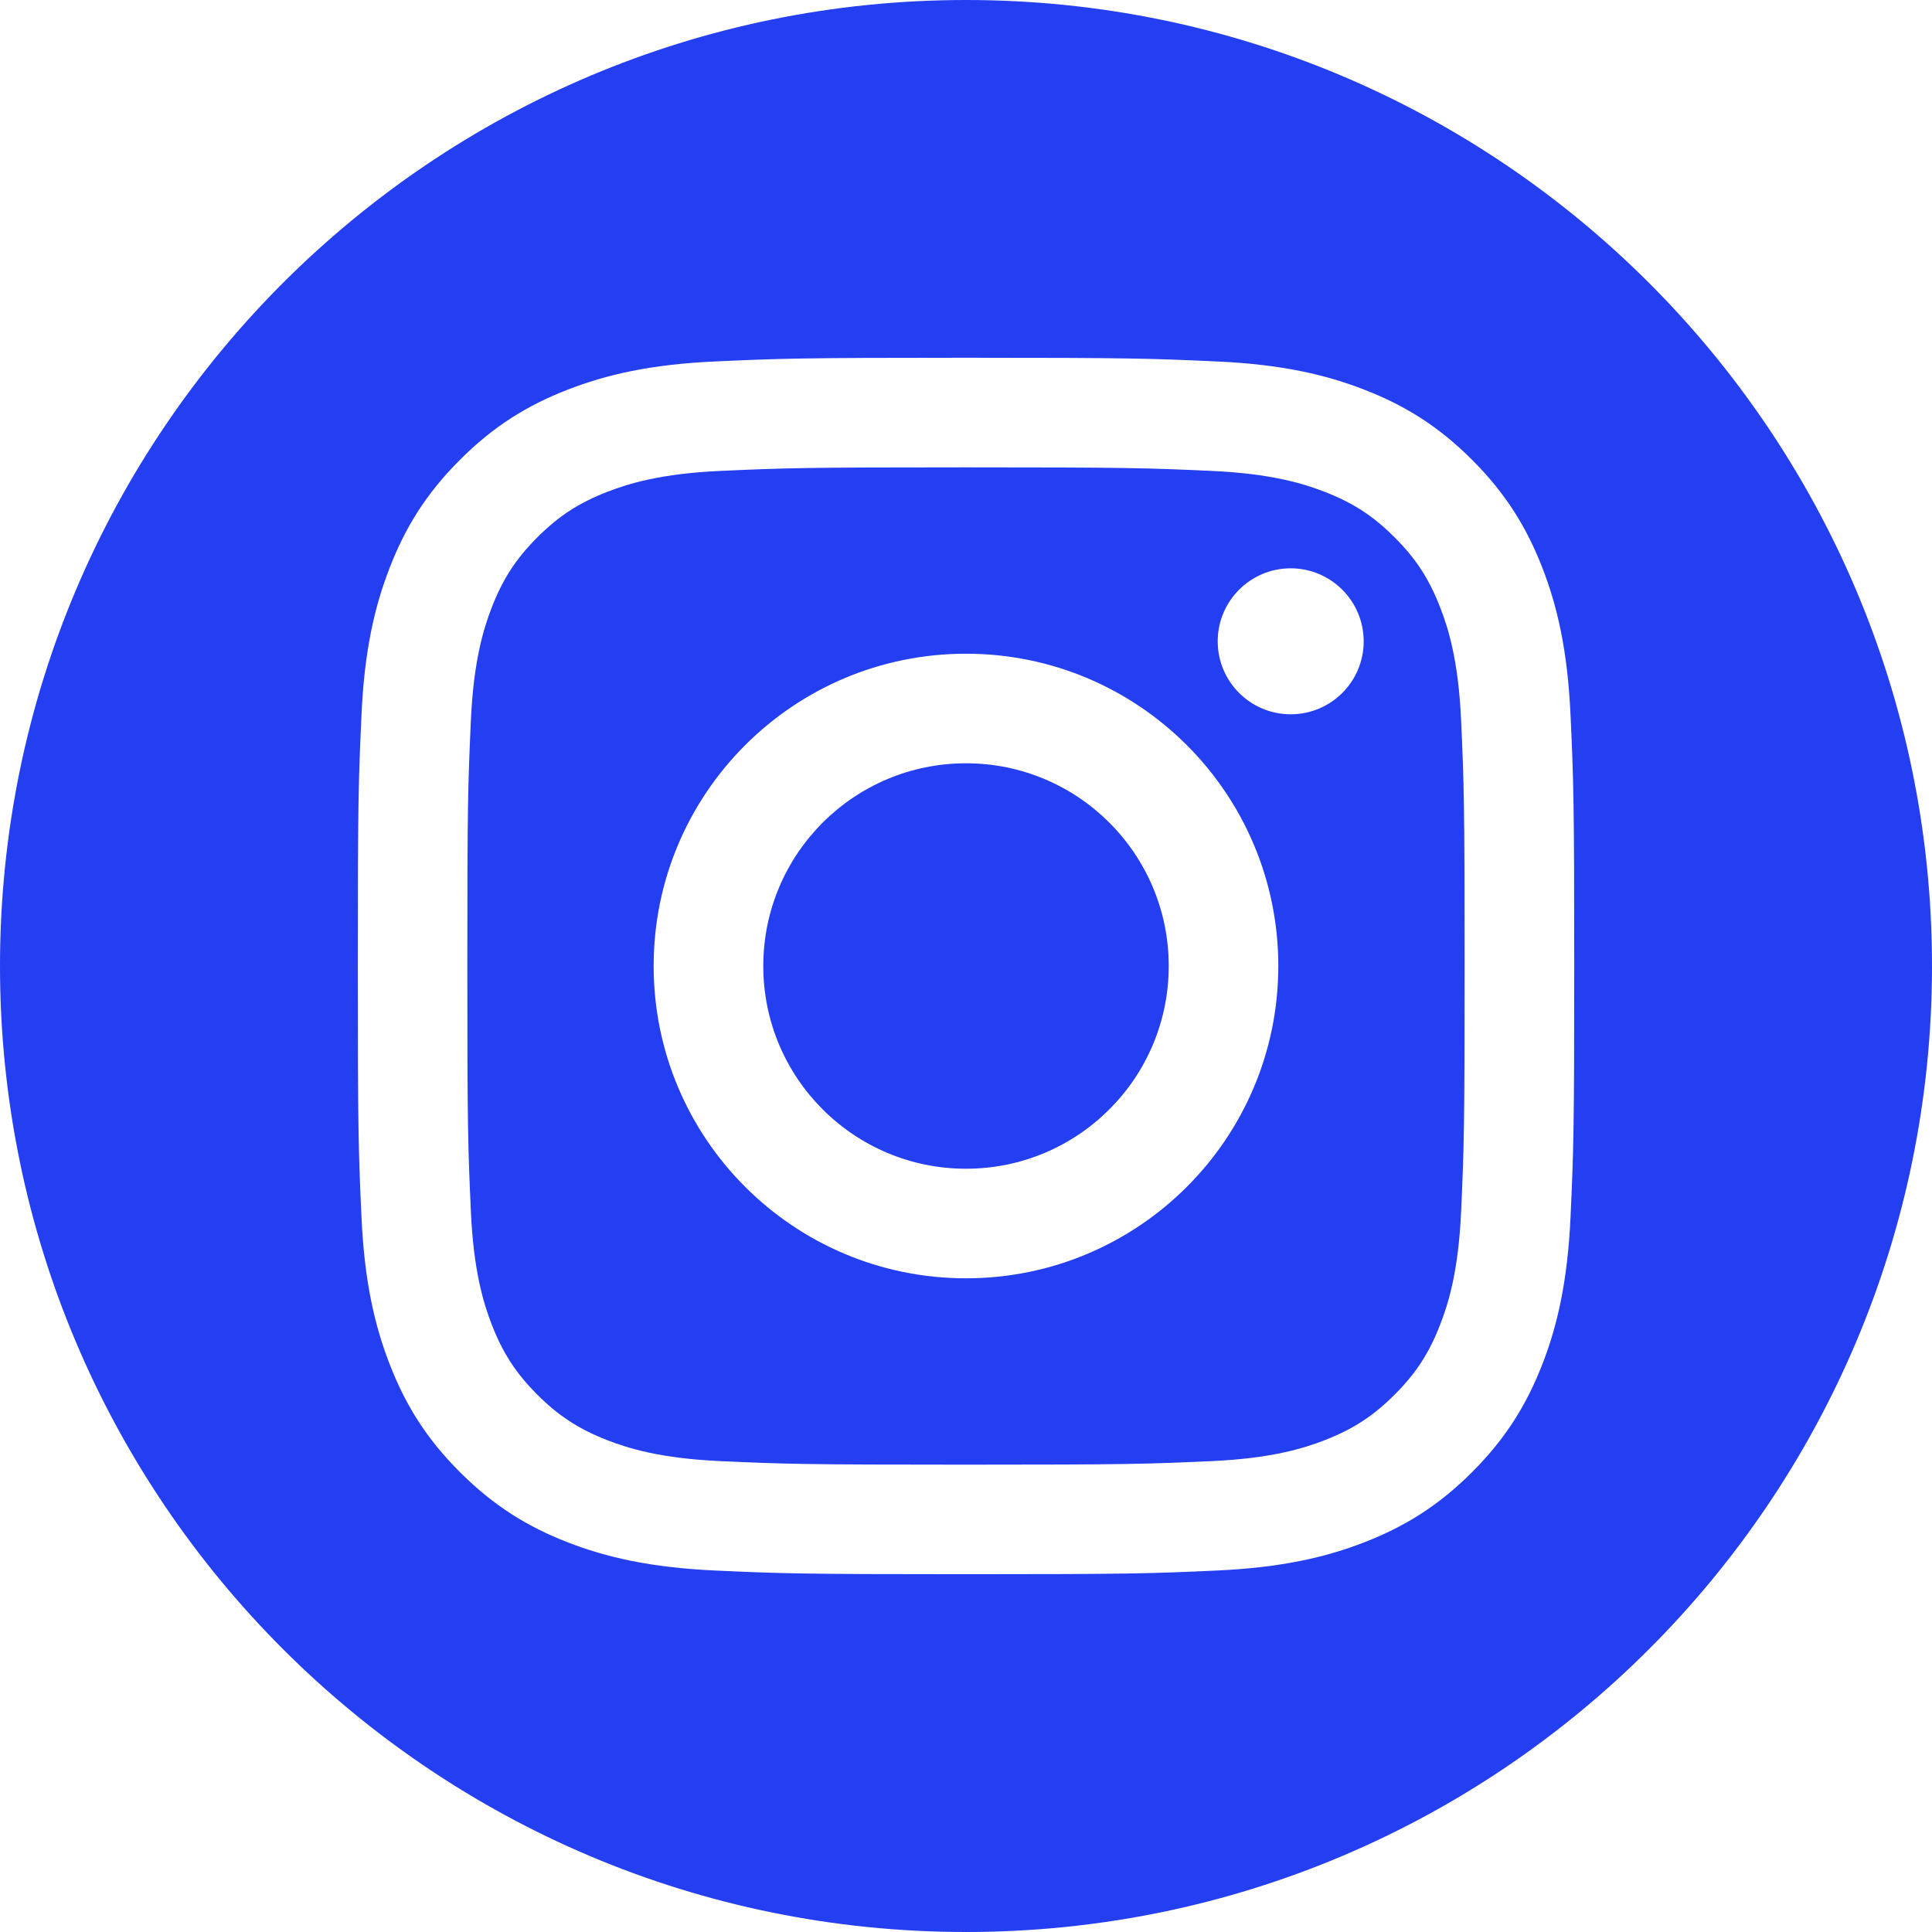
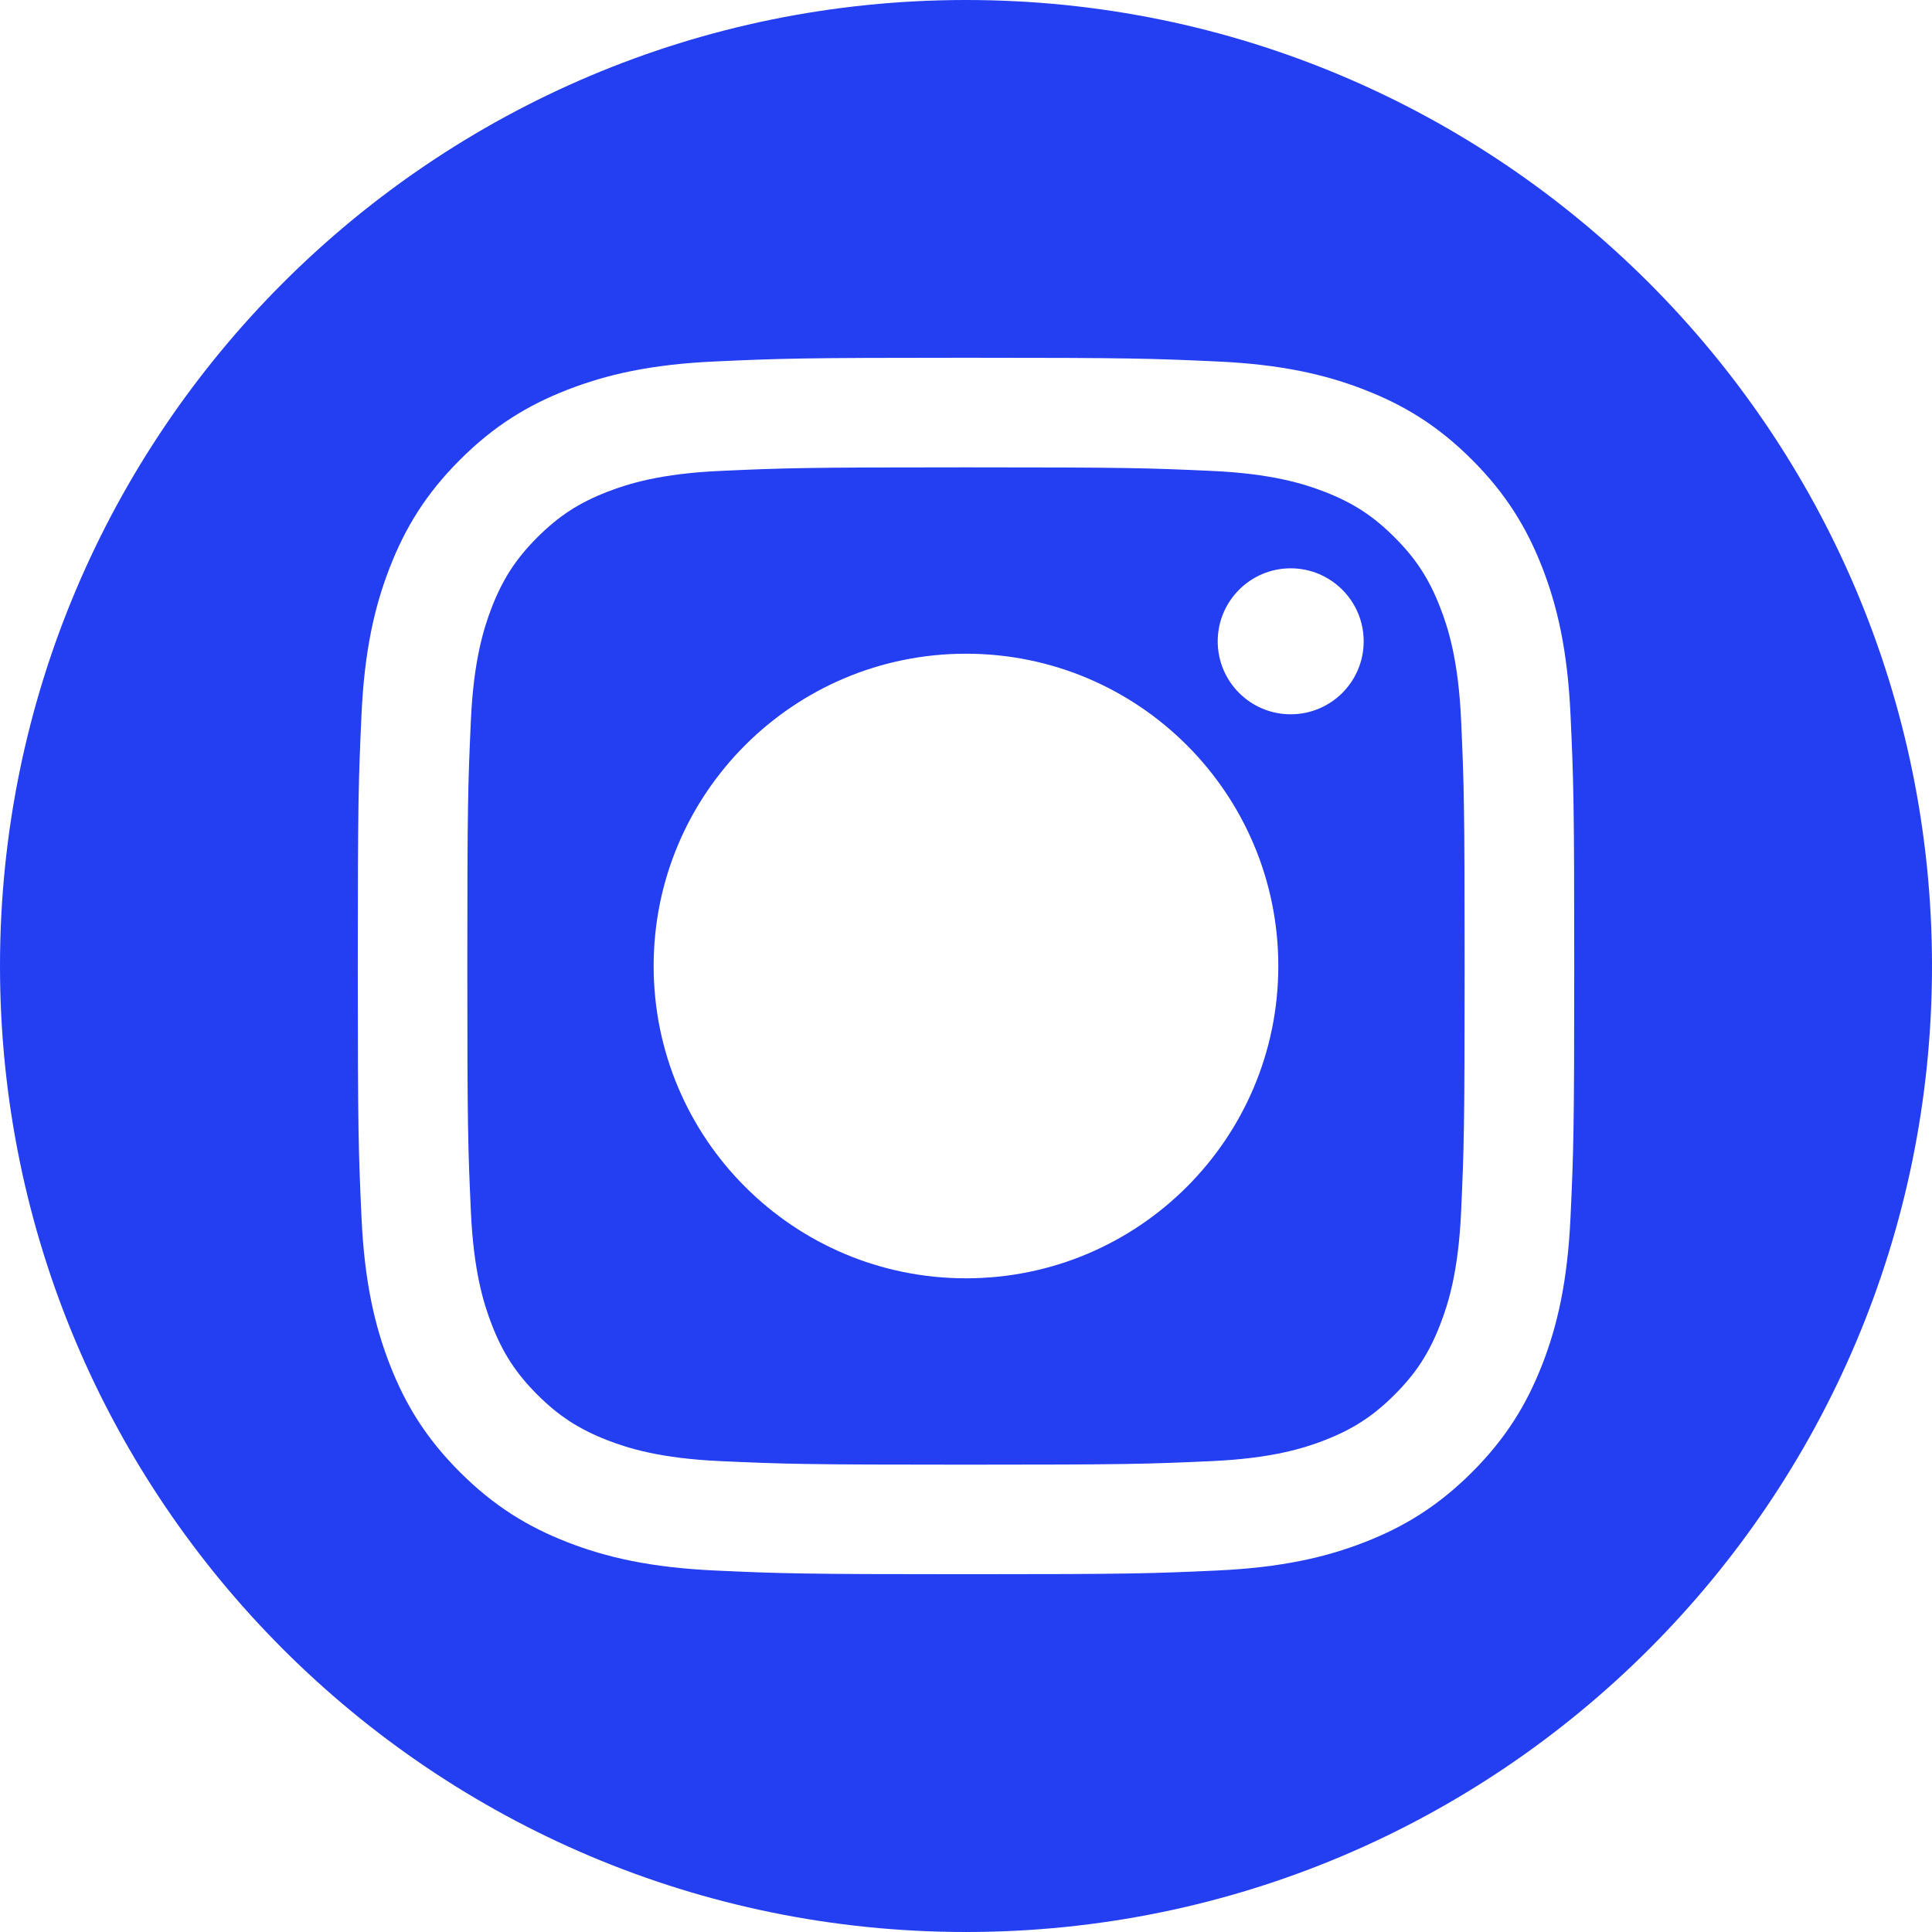
<svg xmlns="http://www.w3.org/2000/svg" id="Layer_1" viewBox="0 0 867.83 867.83">
  <defs>
    <style>.cls-1{fill:#243EF2;}</style>
  </defs>
  <path class="cls-1" d="M646.88,272.79c-4.95-12.75-10.85-21.85-20.43-31.4-9.55-9.58-18.65-15.51-31.4-20.46-9.64-3.74-24.11-8.18-50.74-9.4-28.82-1.3-37.45-1.6-110.4-1.6s-81.6.3-110.4,1.6c-26.66,1.22-41.1,5.66-50.73,9.4-12.75,4.95-21.85,10.88-31.43,20.46-9.55,9.55-15.48,18.65-20.43,31.4-3.74,9.64-8.18,24.08-9.4,50.73-1.3,28.79-1.6,37.45-1.6,110.4s.3,81.6,1.6,110.4c1.22,26.63,5.66,41.1,9.4,50.73,4.95,12.75,10.88,21.85,20.43,31.4,9.58,9.58,18.68,15.48,31.43,20.46,9.64,3.74,24.08,8.18,50.73,9.4,28.79,1.3,37.45,1.6,110.4,1.6s81.6-.3,110.4-1.6c26.63-1.22,41.1-5.66,50.74-9.4,12.75-4.98,21.85-10.88,31.4-20.46,9.58-9.55,15.48-18.65,20.43-31.4,3.77-9.64,8.22-24.11,9.43-50.73,1.3-28.79,1.57-37.45,1.57-110.4s-.27-81.6-1.57-110.4c-1.21-26.66-5.66-41.1-9.43-50.73ZM433.92,574.2c-77.48,0-140.31-62.8-140.31-140.28s62.83-140.28,140.31-140.28,140.28,62.8,140.28,140.28-62.8,140.28-140.28,140.28ZM579.75,320.85c-18.09,0-32.77-14.68-32.77-32.77s14.68-32.8,32.77-32.8,32.8,14.68,32.8,32.8-14.68,32.77-32.8,32.77Z" />
  <path class="cls-1" d="M433.93,0C194.28,0,0,194.28,0,433.93s194.28,433.9,433.93,433.9,433.9-194.25,433.9-433.9S673.55,0,433.93,0ZM705.47,546.56c-1.33,29.06-5.93,48.93-12.69,66.3-7,17.97-16.34,33.21-31.52,48.39-15.18,15.18-30.42,24.55-48.39,31.52-17.38,6.76-37.24,11.36-66.3,12.69-29.15,1.33-38.46,1.66-112.65,1.66s-83.5-.33-112.65-1.66c-29.09-1.33-48.93-5.93-66.33-12.69-17.94-6.97-33.18-16.34-48.36-31.52-15.21-15.18-24.55-30.42-31.52-48.39-6.76-17.38-11.39-37.24-12.69-66.3-1.33-29.15-1.66-38.46-1.66-112.65s.33-83.5,1.66-112.65c1.3-29.09,5.93-48.93,12.69-66.3,6.97-17.97,16.31-33.21,31.52-48.39,15.18-15.21,30.42-24.55,48.36-31.52,17.41-6.76,37.24-11.39,66.33-12.69,29.15-1.33,38.46-1.66,112.65-1.66s83.5.33,112.65,1.66c29.06,1.3,48.93,5.93,66.3,12.69,17.97,6.97,33.21,16.31,48.39,31.52,15.18,15.18,24.52,30.42,31.52,48.39,6.76,17.38,11.36,37.21,12.69,66.3,1.33,29.15,1.66,38.46,1.66,112.65s-.33,83.5-1.66,112.65Z" />
-   <circle class="cls-1" cx="433.92" cy="433.92" r="91.06" />
</svg>